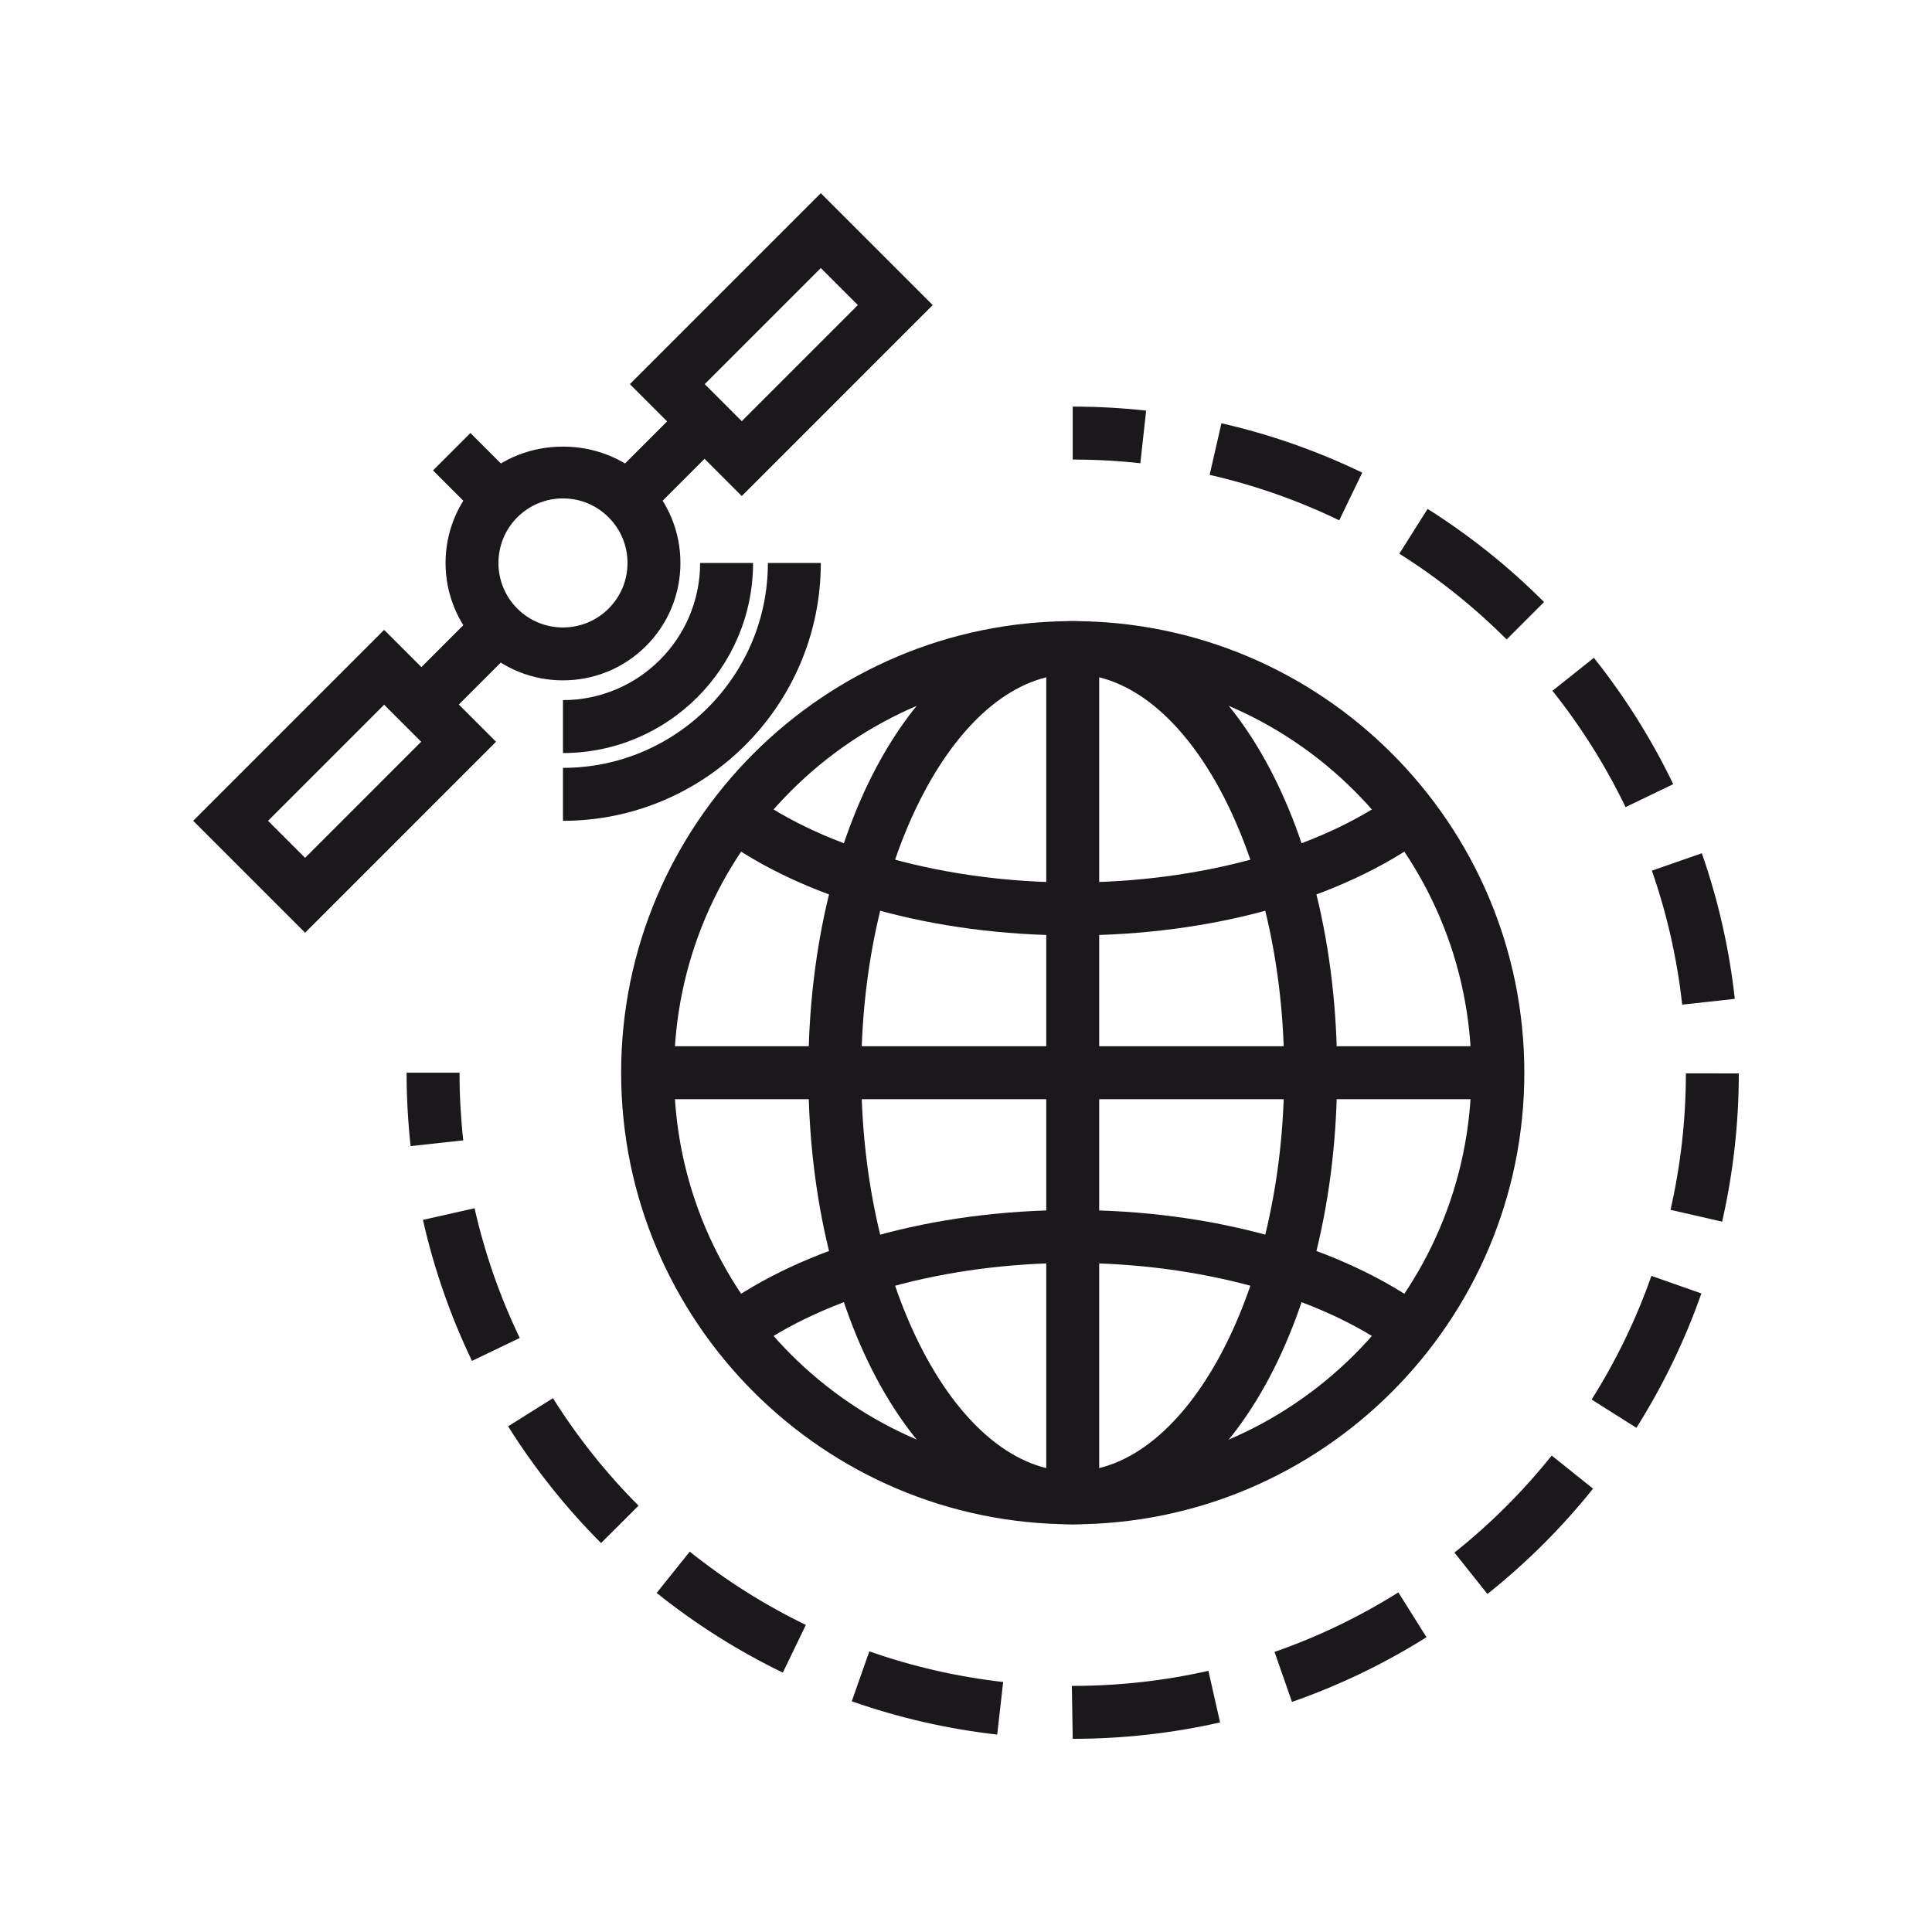
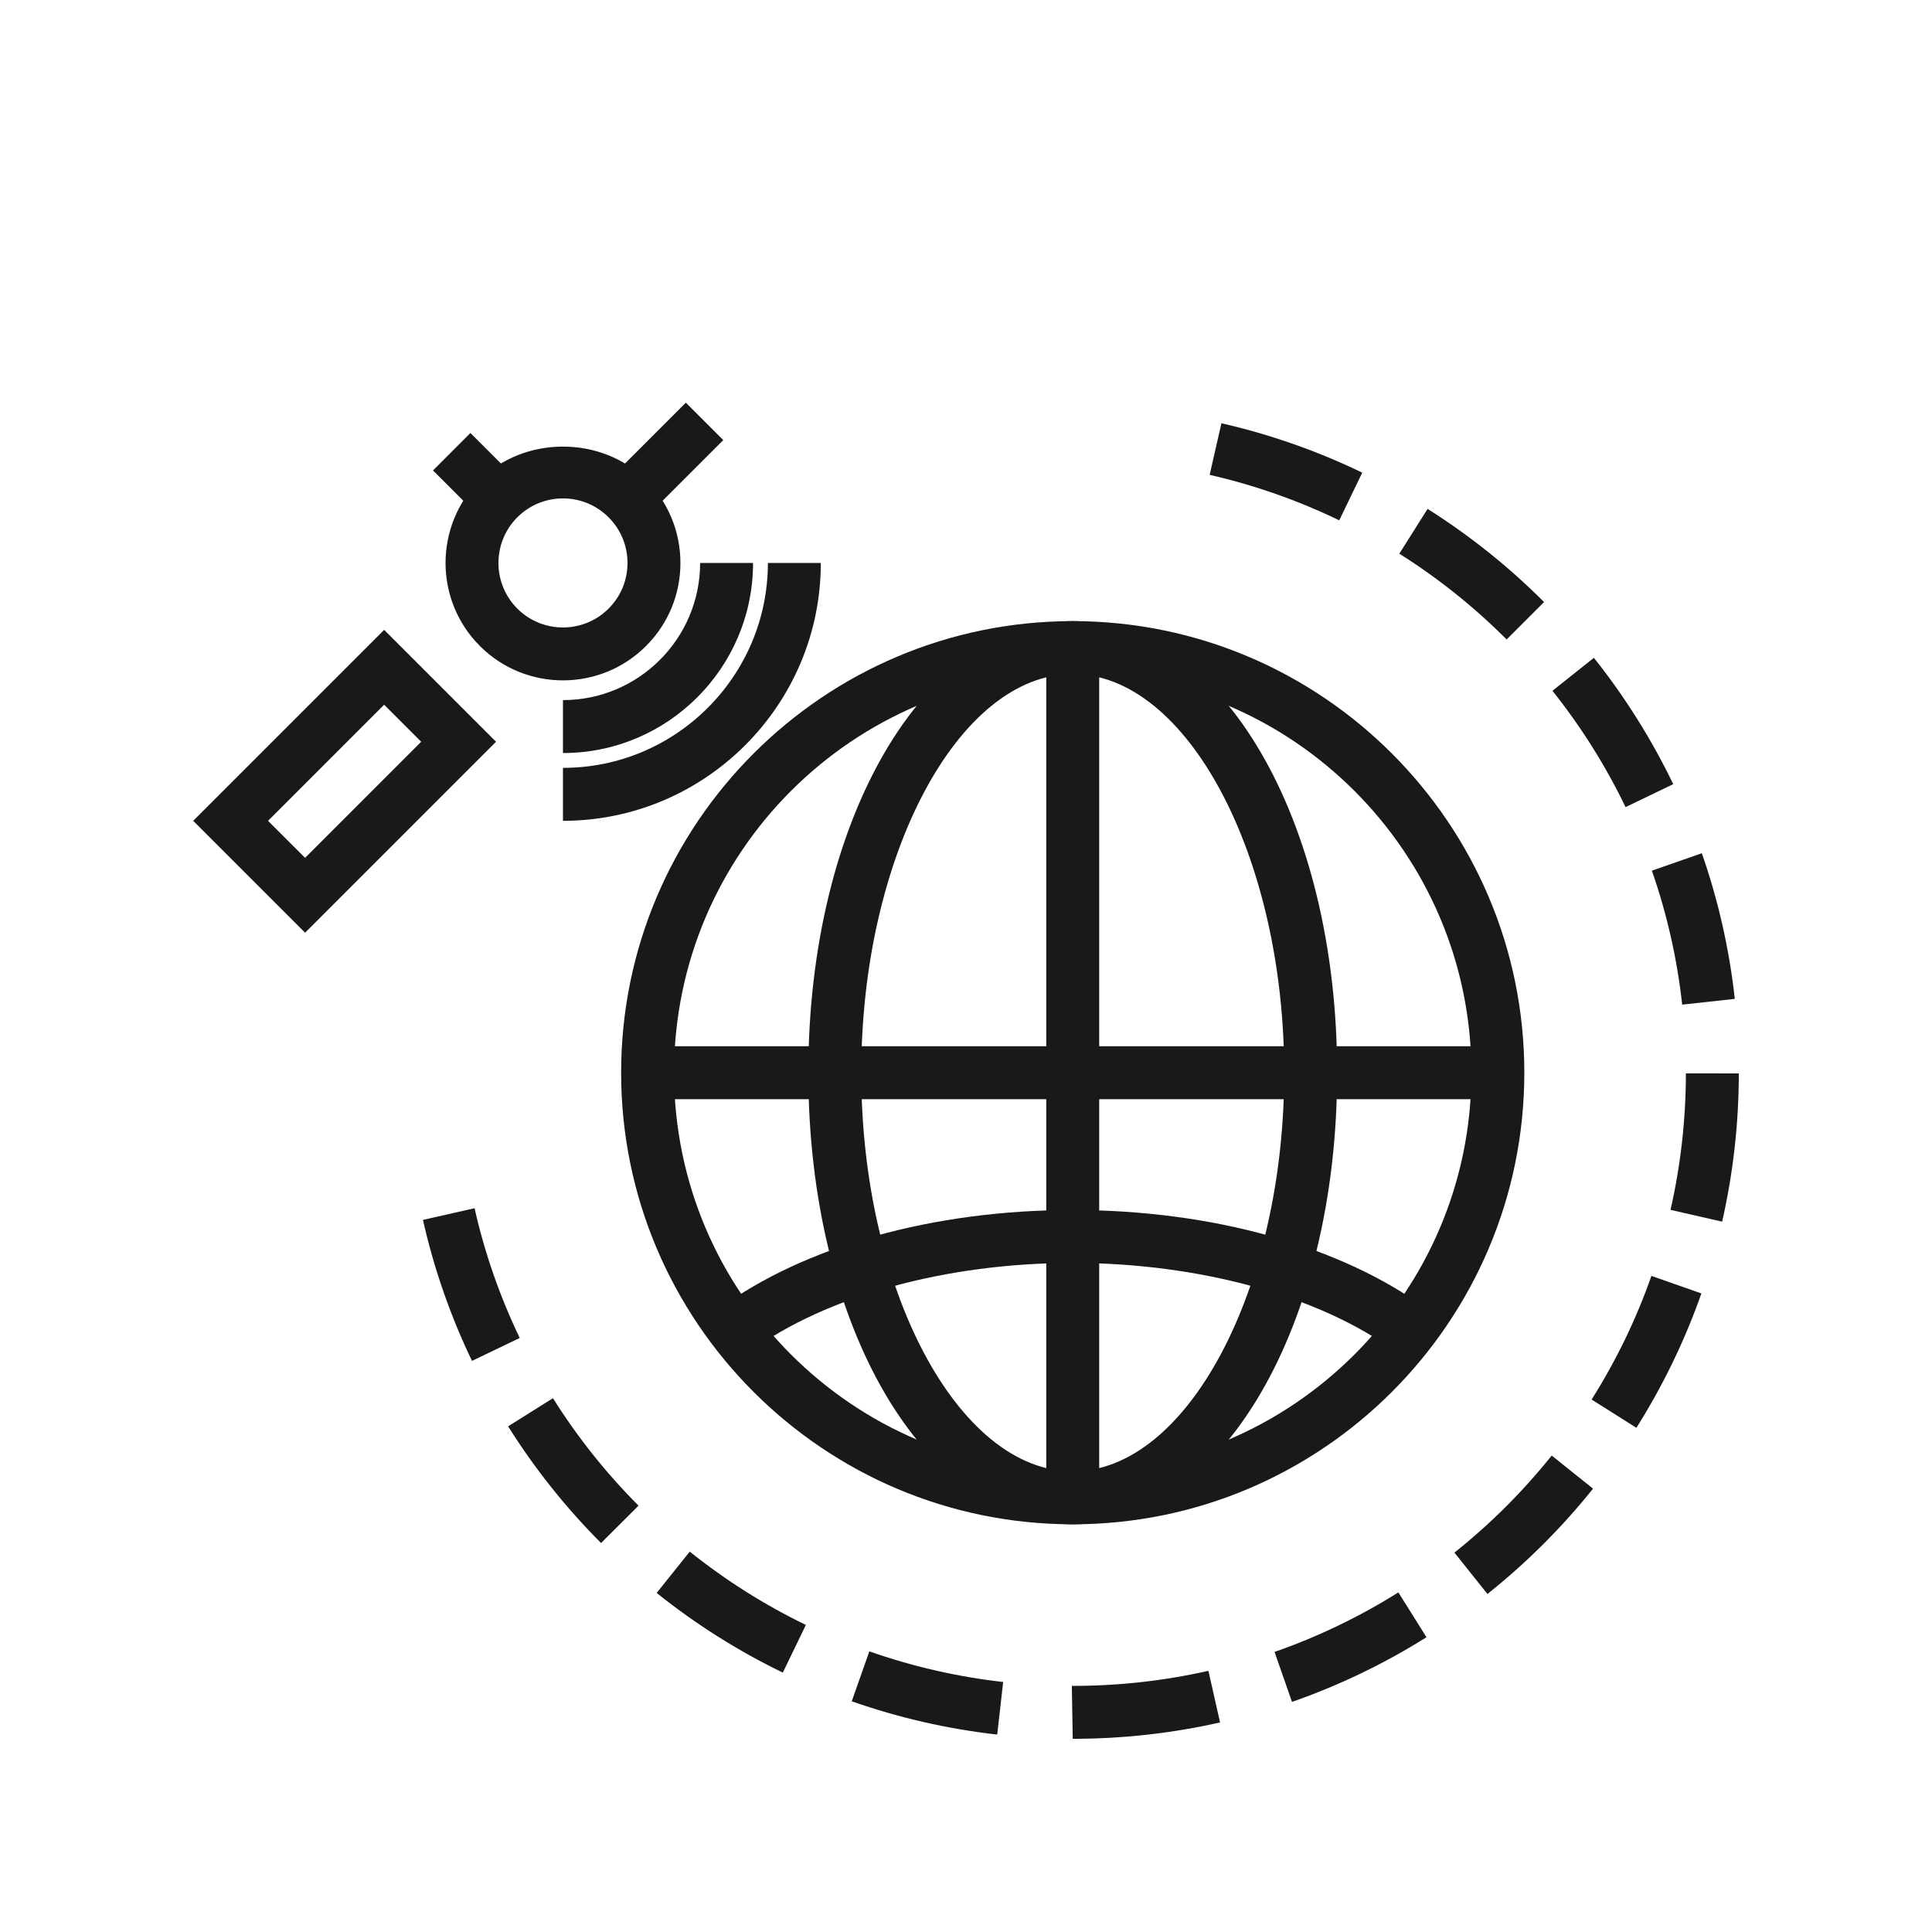
<svg xmlns="http://www.w3.org/2000/svg" width="500" viewBox="0 0 375 375" height="500" preserveAspectRatio="xMidYMid meet">
  <defs>
    <clipPath id="01c9f25ab3">
      <path d="M 82 82.133 L 337.5 82.133 L 337.5 337.5 L 82 337.5 Z M 82 82.133 " clip-rule="nonzero" />
    </clipPath>
    <clipPath id="6c126be92d">
      <path d="M 37.5 122 L 97 122 L 97 182 L 37.5 182 Z M 37.5 122 " clip-rule="nonzero" />
    </clipPath>
    <clipPath id="ae227a9aab">
      <path d="M 122 37.5 L 182 37.5 L 182 97 L 122 97 Z M 122 37.5 " clip-rule="nonzero" />
    </clipPath>
  </defs>
  <path fill="#1a181a" d="M 208.215 130.832 C 165.551 130.832 130.836 165.547 130.836 208.211 C 130.836 250.879 165.551 285.594 208.215 285.594 C 250.887 285.594 285.598 250.879 285.598 208.211 C 285.598 165.547 250.887 130.832 208.215 130.832 Z M 208.215 295.867 C 159.883 295.867 120.562 256.543 120.562 208.211 C 120.562 159.879 159.883 120.559 208.215 120.559 C 256.551 120.559 295.871 159.879 295.871 208.211 C 295.871 256.543 256.551 295.867 208.215 295.867 " fill-opacity="1" fill-rule="nonzero" />
  <path fill="#1a181a" d="M 208.215 130.832 C 185.969 130.832 167.172 166.27 167.172 208.211 C 167.172 250.156 185.969 285.594 208.215 285.594 C 230.465 285.594 249.262 250.156 249.262 208.211 C 249.262 166.27 230.465 130.832 208.215 130.832 Z M 208.215 295.867 C 179.438 295.867 156.898 257.363 156.898 208.211 C 156.898 159.062 179.438 120.559 208.215 120.559 C 236.992 120.559 259.535 159.062 259.535 208.211 C 259.535 257.363 236.992 295.867 208.215 295.867 " fill-opacity="1" fill-rule="nonzero" />
  <path fill="#1a181a" d="M 213.352 290.73 L 203.078 290.73 L 203.078 125.695 L 213.352 125.695 L 213.352 290.73 " fill-opacity="1" fill-rule="nonzero" />
  <path fill="#1a181a" d="M 290.734 213.352 L 125.699 213.352 L 125.699 203.074 L 290.734 203.074 L 290.734 213.352 " fill-opacity="1" fill-rule="nonzero" />
-   <path fill="#1a181a" d="M 208.215 181.562 C 181.172 181.562 156.125 174.562 139.5 162.348 L 145.578 154.066 C 160.262 164.852 183.68 171.289 208.215 171.289 C 232.738 171.289 256.145 164.859 270.832 154.082 L 276.906 162.367 C 260.277 174.566 235.238 181.562 208.215 181.562 " fill-opacity="1" fill-rule="nonzero" />
  <path fill="#1a181a" d="M 145.578 262.355 L 139.5 254.078 C 156.125 241.867 181.172 234.863 208.215 234.863 C 235.238 234.863 260.277 241.859 276.906 254.059 L 270.832 262.34 C 256.145 251.566 232.738 245.137 208.215 245.137 C 183.68 245.137 160.262 251.574 145.578 262.355 " fill-opacity="1" fill-rule="nonzero" />
-   <path fill="#1a181a" d="M 79.699 222.457 C 79.184 217.746 78.922 212.957 78.922 208.211 L 89.195 208.211 C 89.195 212.586 89.438 217 89.914 221.34 L 79.699 222.457 " fill-opacity="1" fill-rule="nonzero" />
  <g clip-path="url(#01c9f25ab3)">
    <path fill="#1a181a" d="M 259.945 100.992 C 251.922 97.117 243.461 94.148 234.793 92.172 L 237.078 82.156 C 246.5 84.301 255.695 87.531 264.41 91.742 Z M 292.438 124.121 C 286.137 117.812 279.137 112.211 271.609 107.469 L 277.094 98.777 C 285.262 103.93 292.867 110.012 299.703 116.855 Z M 315.52 156.66 C 311.664 148.66 306.895 141.059 301.328 134.082 L 309.371 127.68 C 315.402 135.258 320.586 143.508 324.773 152.203 Z M 326.512 195 C 325.539 186.141 323.559 177.391 320.629 168.996 L 330.324 165.613 C 333.512 174.738 335.664 184.246 336.723 193.879 Z M 334.266 237.121 L 324.246 234.832 C 326.219 226.188 327.223 217.273 327.23 208.34 L 337.504 208.348 C 337.496 218.047 336.406 227.723 334.266 237.121 Z M 91.613 264.148 C 87.422 255.418 84.215 246.211 82.094 236.777 L 92.113 234.52 C 94.07 243.195 97.02 251.664 100.879 259.699 Z M 317.625 277.137 L 308.93 271.648 C 313.691 264.109 317.598 256.035 320.539 247.652 L 330.238 251.055 C 327.035 260.172 322.789 268.941 317.625 277.137 Z M 116.664 299.504 C 109.828 292.652 103.754 285.027 98.625 276.848 L 107.328 271.387 C 112.055 278.918 117.641 285.938 123.938 292.246 Z M 288.711 309.391 L 282.305 301.359 C 289.273 295.809 295.629 289.469 301.184 282.523 L 309.207 288.945 C 303.176 296.488 296.277 303.367 288.711 309.391 Z M 151.945 324.652 C 143.258 320.445 135.02 315.246 127.457 309.188 L 133.879 301.168 C 140.844 306.742 148.426 311.535 156.418 315.398 Z M 250.773 330.336 L 247.387 320.637 C 255.789 317.707 263.875 313.82 271.422 309.082 L 276.879 317.785 C 268.688 322.93 259.895 327.156 250.773 330.336 Z M 193.559 336.68 C 183.93 335.594 174.43 333.418 165.324 330.219 L 168.738 320.527 C 177.113 323.469 185.848 325.473 194.711 326.473 Z M 208.215 337.504 L 208.043 327.23 L 208.215 327.23 C 217.105 327.23 225.961 326.246 234.551 324.305 L 236.812 334.324 C 227.488 336.434 217.863 337.504 208.215 337.504 " fill-opacity="1" fill-rule="nonzero" />
  </g>
-   <path fill="#1a181a" d="M 221.34 89.914 C 217.031 89.438 212.617 89.199 208.215 89.199 L 208.215 78.922 C 212.992 78.922 217.781 79.184 222.465 79.699 L 221.34 89.914 " fill-opacity="1" fill-rule="nonzero" />
  <path fill="#1a181a" d="M 109.27 96.742 C 105.922 96.742 102.777 98.047 100.41 100.41 C 95.527 105.297 95.527 113.242 100.41 118.129 C 105.293 123.012 113.242 123.012 118.125 118.129 C 120.496 115.762 121.797 112.617 121.797 109.27 C 121.797 105.926 120.496 102.781 118.125 100.41 C 115.758 98.047 112.617 96.742 109.27 96.742 Z M 109.27 132.059 C 103.43 132.059 97.59 129.836 93.148 125.391 C 84.258 116.5 84.258 102.035 93.148 93.148 C 101.762 84.531 116.777 84.531 125.391 93.148 C 129.699 97.457 132.07 103.18 132.07 109.27 C 132.07 115.359 129.699 121.082 125.391 125.391 C 120.945 129.836 115.109 132.059 109.27 132.059 " fill-opacity="1" fill-rule="nonzero" />
-   <path fill="#1a181a" d="M 85.426 140.379 L 78.16 133.113 L 93.148 118.129 L 100.41 125.391 L 85.426 140.379 " fill-opacity="1" fill-rule="nonzero" />
  <g clip-path="url(#6c126be92d)">
    <path fill="#1a181a" d="M 52.027 159.32 L 59.219 166.508 L 81.75 143.973 L 74.562 136.785 Z M 59.219 181.039 L 37.5 159.32 L 74.562 122.258 L 96.281 143.973 L 59.219 181.039 " fill-opacity="1" fill-rule="nonzero" />
  </g>
  <path fill="#1a181a" d="M 125.391 100.41 L 118.129 93.148 L 133.117 78.156 L 140.383 85.422 L 125.391 100.41 " fill-opacity="1" fill-rule="nonzero" />
  <g clip-path="url(#ae227a9aab)">
-     <path fill="#1a181a" d="M 136.785 74.562 L 143.977 81.75 L 166.512 59.215 L 159.32 52.027 Z M 143.977 96.281 L 122.258 74.562 L 159.32 37.5 L 181.039 59.215 L 143.977 96.281 " fill-opacity="1" fill-rule="nonzero" />
-   </g>
+     </g>
  <path fill="#1a181a" d="M 93.148 100.414 L 84.047 91.312 L 91.309 84.047 L 100.41 93.148 L 93.148 100.414 " fill-opacity="1" fill-rule="nonzero" />
  <path fill="#1a181a" d="M 109.27 146.164 L 109.27 135.891 C 123.949 135.891 135.895 123.945 135.895 109.266 L 146.168 109.266 C 146.168 129.613 129.617 146.164 109.27 146.164 " fill-opacity="1" fill-rule="nonzero" />
  <path fill="#1a181a" d="M 109.27 159.32 L 109.27 149.043 C 131.203 149.043 149.047 131.203 149.047 109.266 L 159.32 109.266 C 159.32 136.867 136.871 159.32 109.27 159.32 " fill-opacity="1" fill-rule="nonzero" />
</svg>